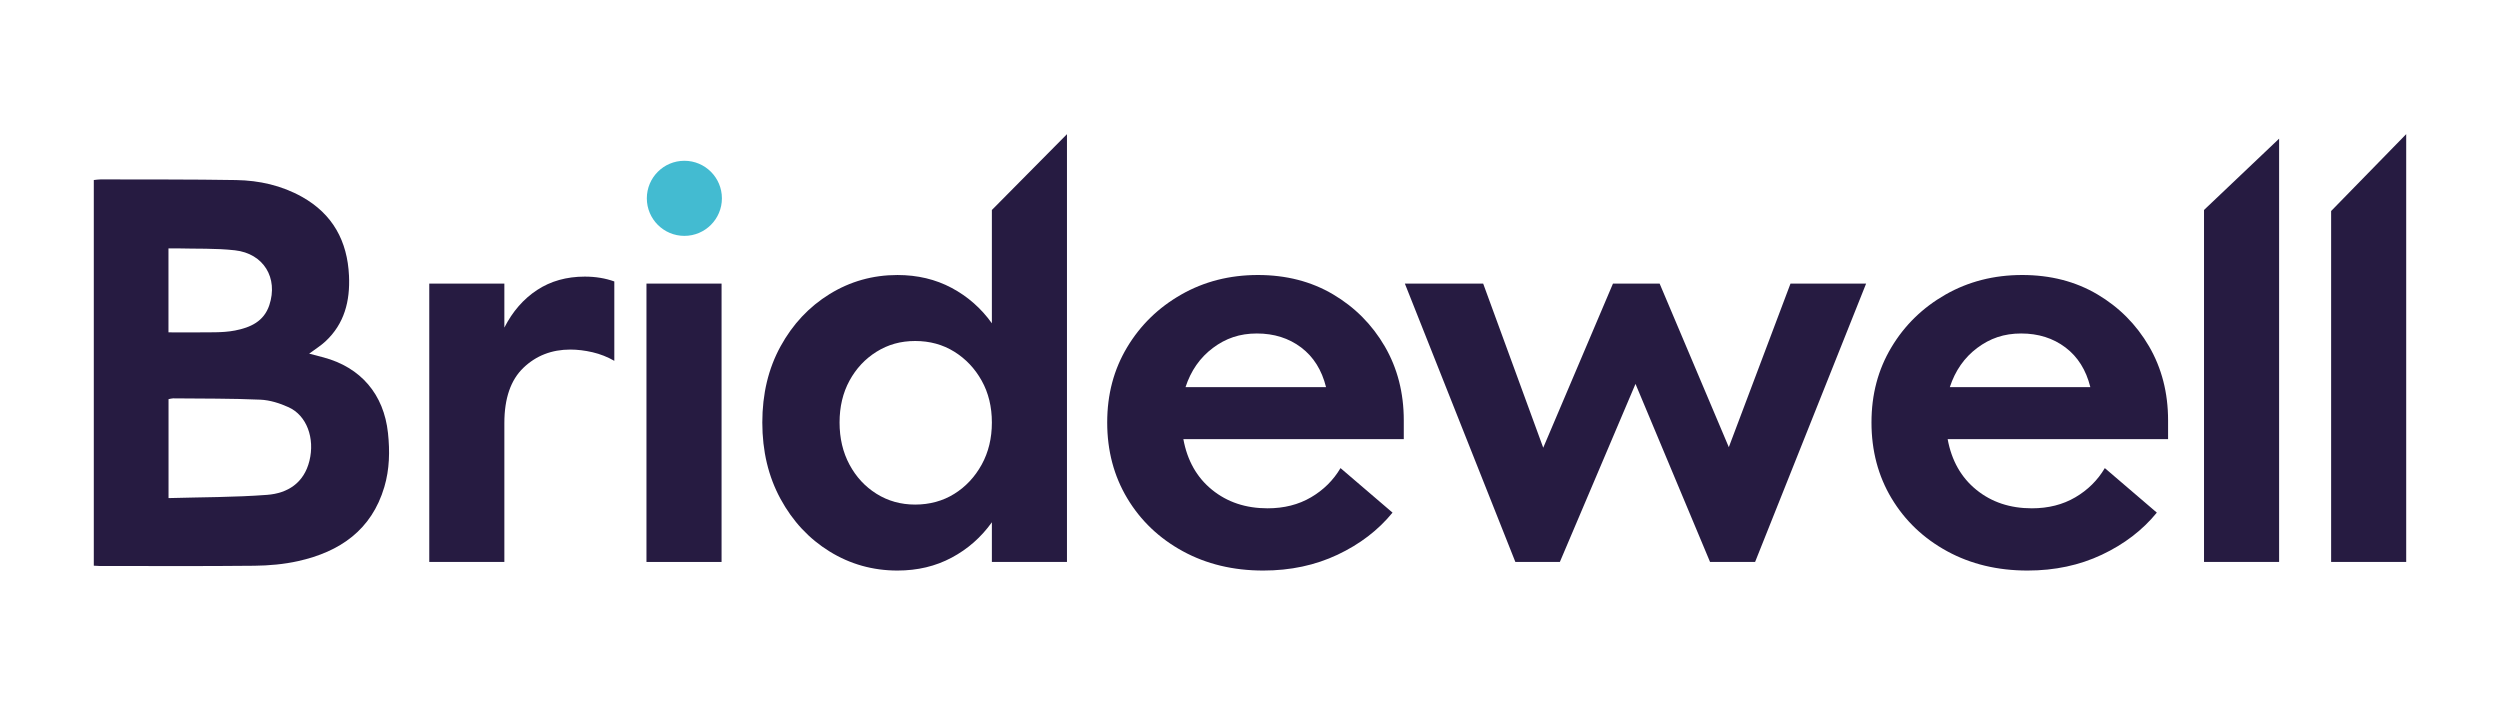
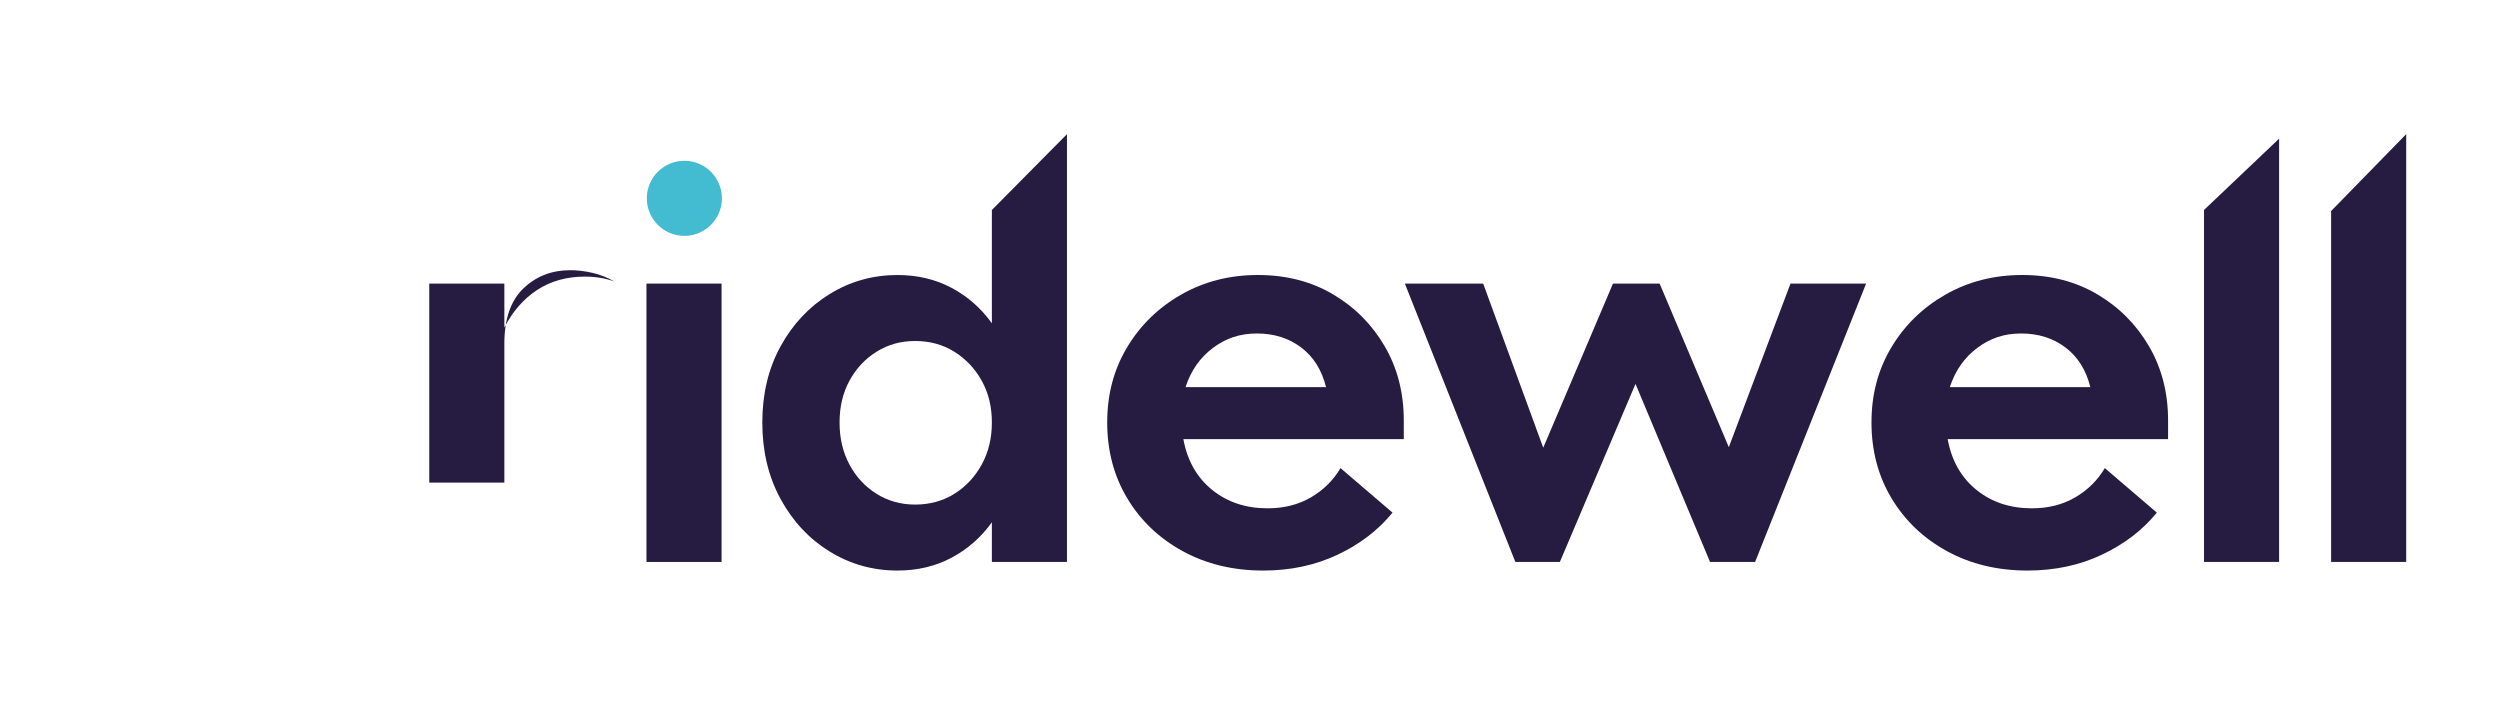
<svg xmlns="http://www.w3.org/2000/svg" id="a" viewBox="0 0 1600 451">
  <defs>
    <style>.b{fill:#43bbd1;}.c{fill:#261b41;}</style>
  </defs>
-   <path class="c" d="M274.73,181.5h48.06v28.15c5.26-10.3,12.23-18.32,20.94-24.04,8.68-5.71,18.88-8.58,30.55-8.58,6.86,0,13.15,1.04,18.88,3.1v50.8c-4.35-2.51-8.99-4.34-13.91-5.49-4.92-1.14-9.67-1.72-14.24-1.72-11.9,0-21.92,3.89-30.04,11.68-8.12,7.78-12.18,19.56-12.18,35.35v88.9h-48.06V181.5Z" />
+   <path class="c" d="M274.73,181.5h48.06v28.15c5.26-10.3,12.23-18.32,20.94-24.04,8.68-5.71,18.88-8.58,30.55-8.58,6.86,0,13.15,1.04,18.88,3.1c-4.35-2.51-8.99-4.34-13.91-5.49-4.92-1.14-9.67-1.72-14.24-1.72-11.9,0-21.92,3.89-30.04,11.68-8.12,7.78-12.18,19.56-12.18,35.35v88.9h-48.06V181.5Z" />
  <rect class="c" x="413.74" y="181.5" width="48.06" height="178.15" />
  <path class="c" d="M682.86,359.65h-48.06v-25.4c-6.87,9.61-15.45,17.16-25.75,22.65-10.3,5.5-21.85,8.25-34.67,8.25-15.78,0-30.26-4.07-43.42-12.19-13.16-8.12-23.63-19.33-31.41-33.64-7.79-14.31-11.67-30.6-11.67-48.91s3.88-34.56,11.67-48.74c7.78-14.19,18.25-25.35,31.41-33.47,13.17-8.12,27.64-12.19,43.42-12.19,12.82,0,24.37,2.75,34.67,8.24,10.3,5.5,18.88,13.05,25.75,22.66v-72.52l48.06-48.52V359.65Zm-54.58-116.02c-4.35-7.79-10.18-13.96-17.51-18.53-7.33-4.57-15.68-6.86-25.05-6.86s-17.39,2.29-24.72,6.86c-7.33,4.57-13.1,10.75-17.33,18.53-4.24,7.78-6.35,16.7-6.35,26.77s2.11,19.06,6.35,26.95c4.23,7.89,10,14.13,17.33,18.7,7.33,4.58,15.56,6.88,24.72,6.88s17.73-2.29,25.05-6.88c7.32-4.57,13.15-10.81,17.51-18.7,4.34-7.89,6.52-16.88,6.52-26.95s-2.18-19-6.52-26.77" />
  <path class="c" d="M721.48,318.97c-8.58-14.3-12.87-30.49-12.87-48.57s4.23-33.87,12.7-48.06c8.47-14.18,20.02-25.45,34.67-33.81,14.63-8.35,31-12.53,49.08-12.53s34.1,4.12,48.06,12.36c13.95,8.24,24.99,19.34,33.12,33.29,8.12,13.97,12.18,29.75,12.18,47.38v12.01h-141.07c2.51,13.73,8.63,24.54,18.36,32.43,9.72,7.9,21.57,11.85,35.53,11.85,10.53,0,19.79-2.34,27.81-7.04,8-4.69,14.29-10.92,18.88-18.7l33.29,28.5c-9.15,11.21-20.88,20.19-35.18,26.94-14.29,6.75-30.15,10.13-47.53,10.13-19.23,0-36.39-4.12-51.49-12.36-15.1-8.24-26.95-19.51-35.53-33.81m37.25-71.22h89.93c-2.74-11-8.06-19.45-15.96-25.41-7.89-5.94-17.33-8.92-28.32-8.92s-19.91,3.09-28.14,9.26c-8.24,6.17-14.08,14.54-17.51,25.06" />
  <polygon class="c" points="1123.26 359.65 1094.43 359.65 1046.72 245.69 998.31 359.65 969.83 359.65 899.11 181.5 949.23 181.5 987.67 286.54 1032.3 181.5 1062.16 181.5 1106.44 286.19 1145.92 181.5 1194.31 181.5 1123.26 359.65" />
  <path class="c" d="M1210.62,318.97c-8.58-14.3-12.87-30.49-12.87-48.57s4.23-33.87,12.71-48.06c8.46-14.18,20.02-25.45,34.66-33.81,14.64-8.35,31.01-12.53,49.09-12.53s34.1,4.12,48.06,12.36c13.95,8.24,24.99,19.34,33.12,33.29,8.12,13.97,12.18,29.75,12.18,47.38v12.01h-141.07c2.51,13.73,8.63,24.54,18.36,32.43,9.72,7.9,21.57,11.85,35.53,11.85,10.53,0,19.79-2.34,27.81-7.04,8-4.69,14.29-10.92,18.88-18.7l33.29,28.5c-9.14,11.21-20.88,20.19-35.18,26.94-14.29,6.75-30.15,10.13-47.53,10.13-19.23,0-36.39-4.12-51.49-12.36-15.1-8.24-26.95-19.51-35.53-33.81m37.25-71.22h89.93c-2.74-11-8.06-19.45-15.96-25.41-7.89-5.94-17.33-8.92-28.32-8.92s-19.9,3.09-28.14,9.26c-8.23,6.17-14.07,14.54-17.51,25.06" />
  <polygon class="c" points="1410.57 134.38 1458.63 88.74 1458.63 359.65 1410.57 359.65 1410.57 134.38" />
  <polygon class="c" points="1539.97 85.85 1491.92 135.05 1491.92 359.65 1539.97 359.65 1539.97 85.85" />
  <path class="b" d="M462.02,126.93c0,13.27-10.76,24.03-24.02,24.03s-24.03-10.75-24.03-24.03,10.76-24.03,24.03-24.03,24.02,10.75,24.02,24.03" />
-   <path class="c" d="M107.81,212.71c10.21,0,19.97,.11,29.72-.05,4.3-.07,8.67-.31,12.87-1.13,9.82-1.92,18.48-5.74,21.97-16.24,5.77-17.4-3.6-33.03-22.02-35.1-12.3-1.38-24.82-.89-37.24-1.23-1.73-.05-3.47,0-5.29,0v53.77Zm.04,106.07c21.36-.61,42.29-.49,63.09-2.07,13.18-1,23.61-7.6,27.1-21.79,3.55-14.43-1.7-29.01-13.33-34.29-5.62-2.56-11.97-4.57-18.07-4.84-18.59-.81-37.22-.66-55.83-.84-.94,0-1.89,.32-2.95,.51v63.32Zm-47.82,43.25V115.22c1.55-.15,2.97-.41,4.39-.4,28.93,.09,57.87-.07,86.79,.42,14.72,.25,28.99,3.43,42.04,10.73,19.75,11.05,29.09,28.38,30.11,50.51,.74,16.04-2.85,30.7-15.14,42.07-3,2.78-6.56,4.96-10.35,7.78,3.26,.85,6.18,1.6,9.09,2.38,23.99,6.4,38.72,23.69,41.35,48.43,1.24,11.65,1.01,23.21-2.34,34.53-8.16,27.55-28.43,41.45-55.05,47.41-9.16,2.05-18.75,2.9-28.16,3-33.09,.35-66.18,.15-99.27,.14-.98,0-1.96-.1-3.46-.18" />
</svg>